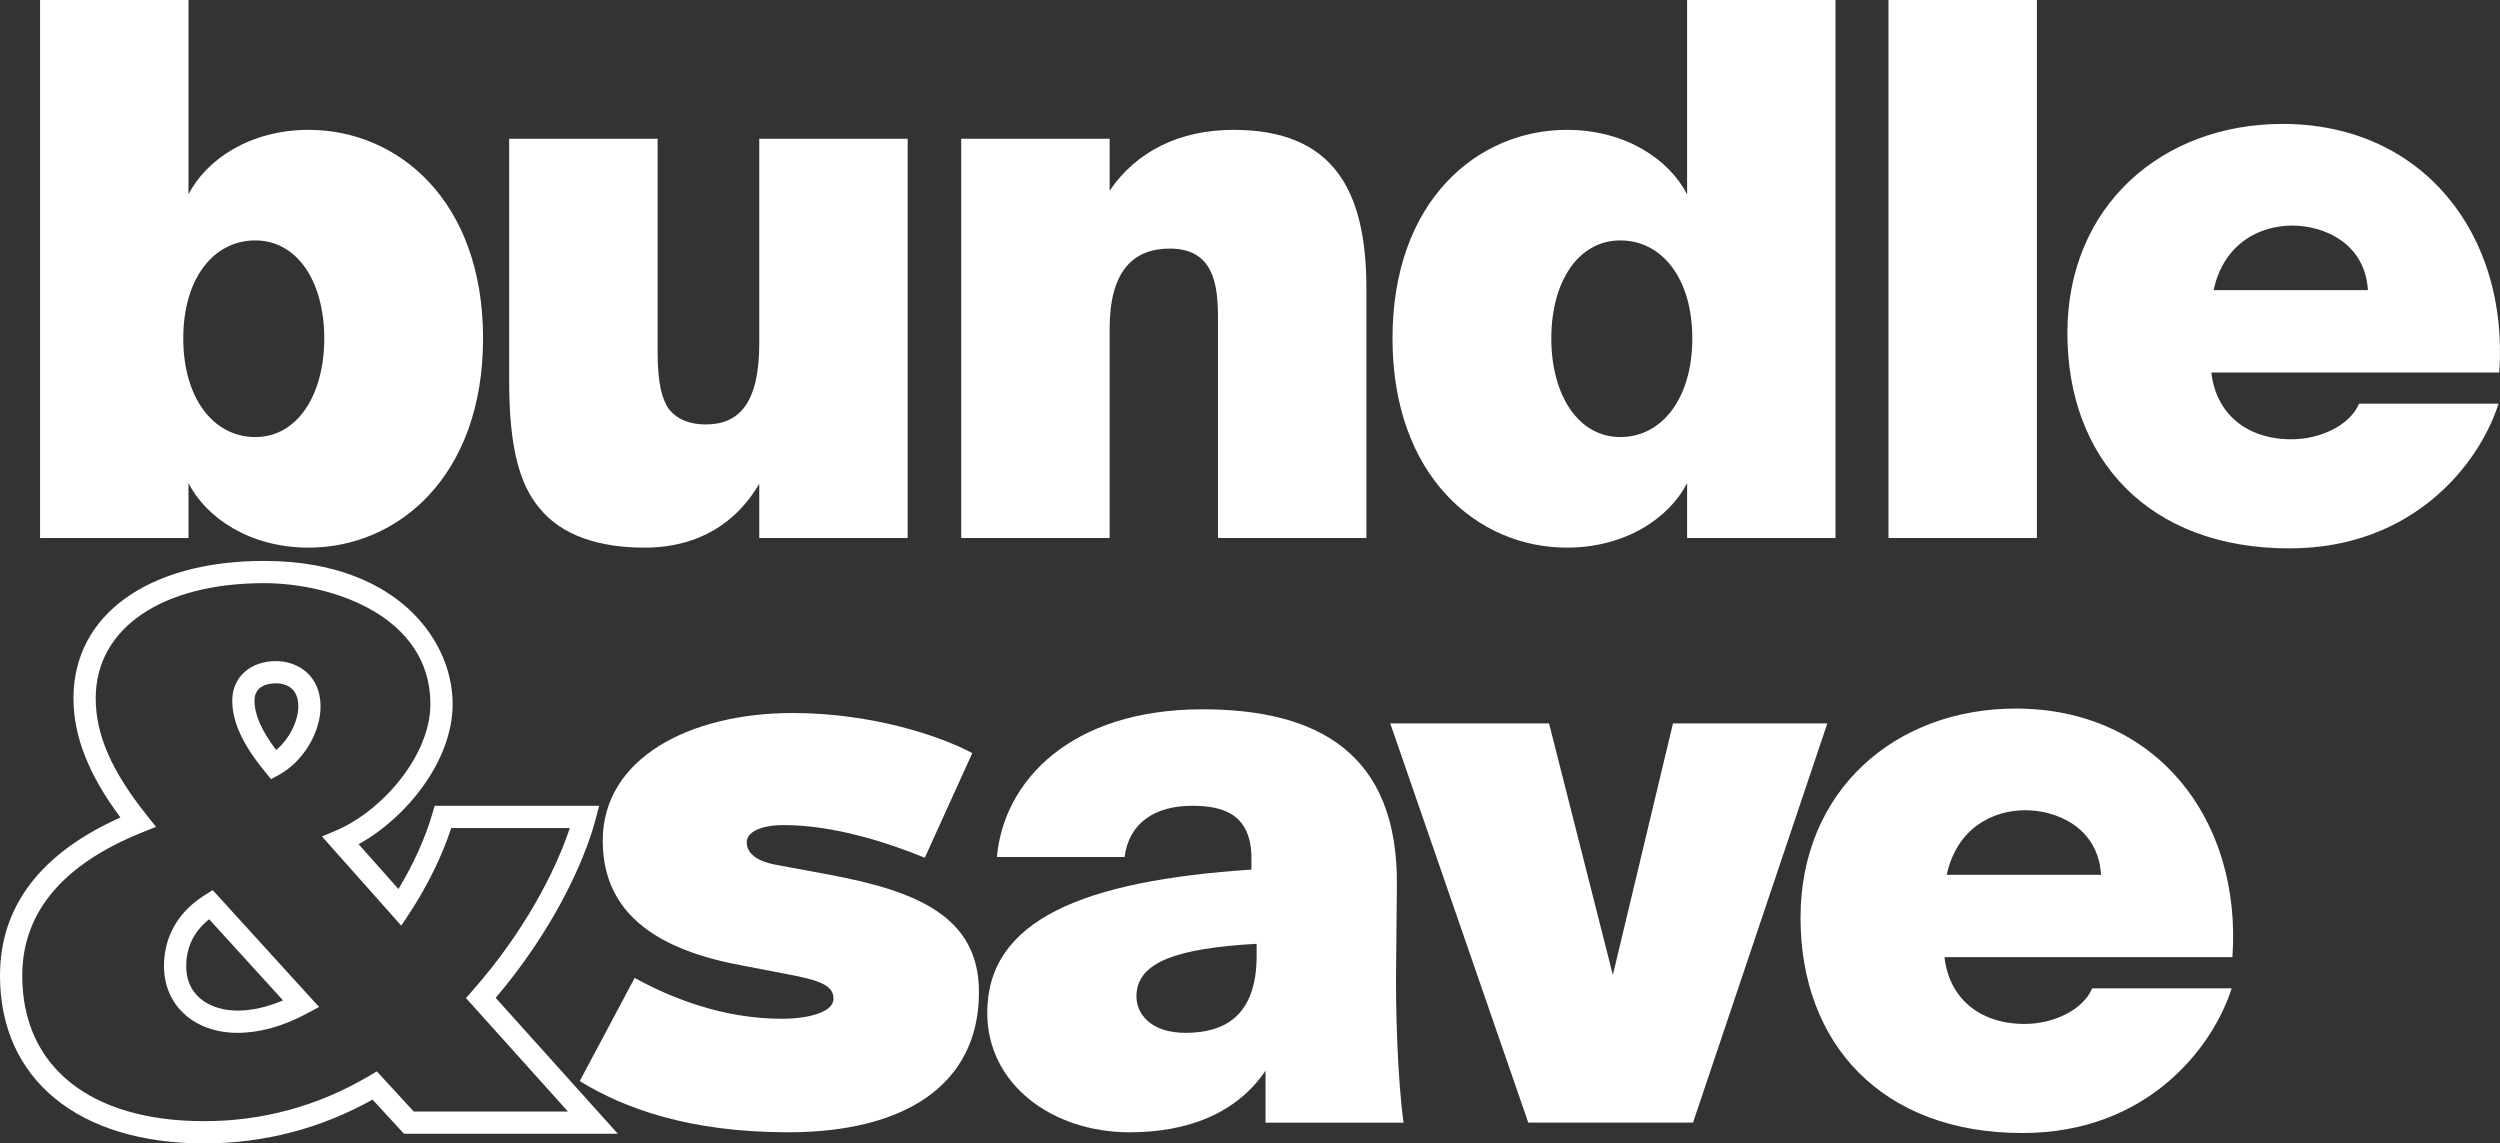
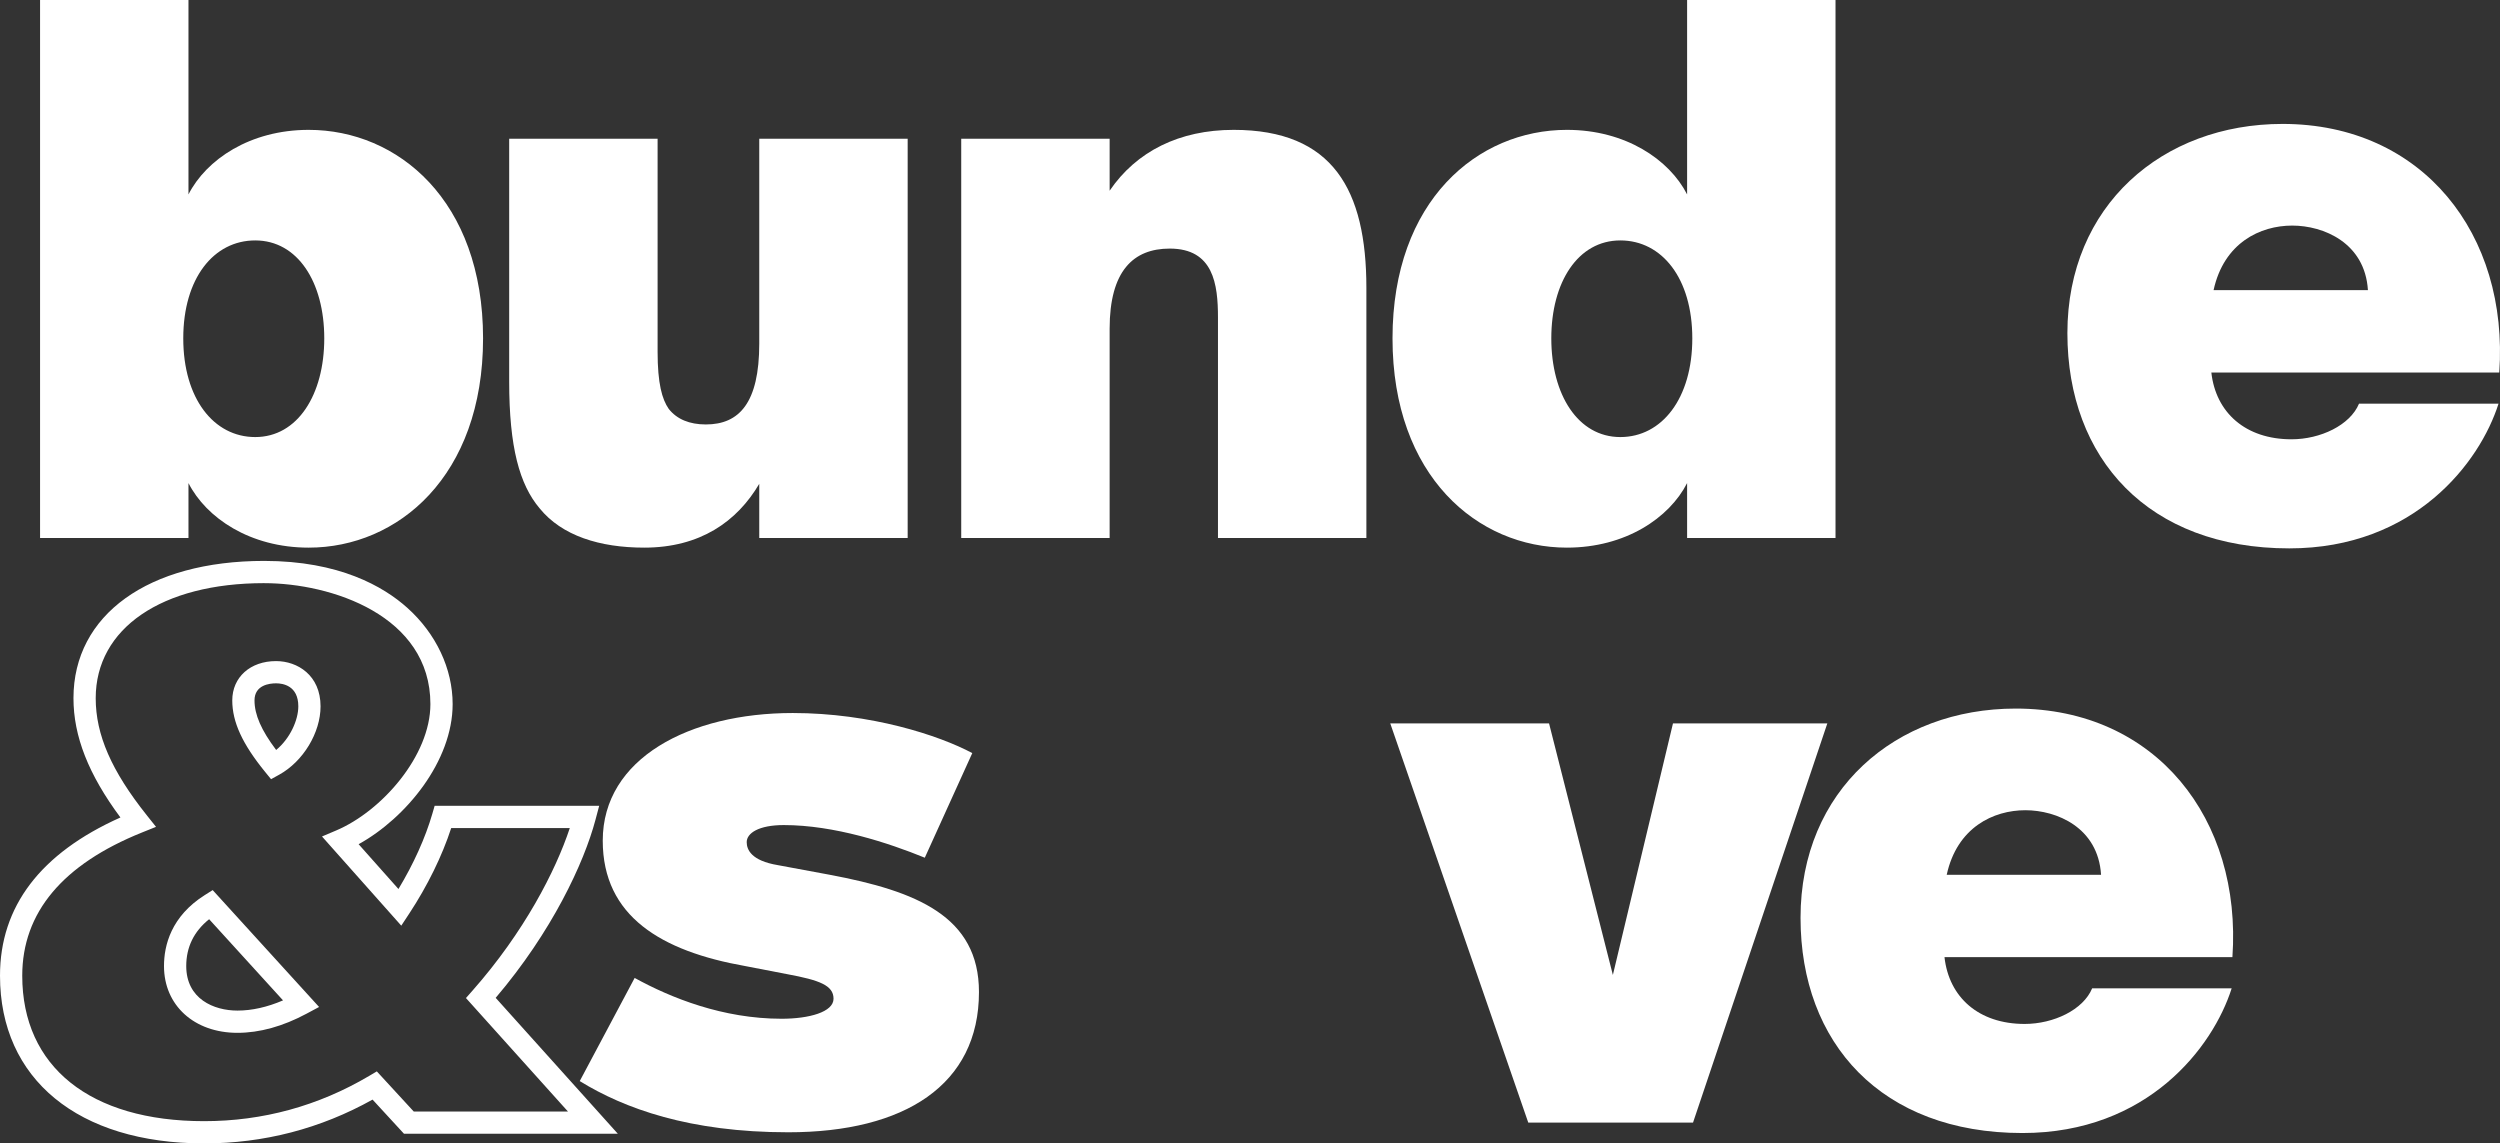
<svg xmlns="http://www.w3.org/2000/svg" id="Layer_2" data-name="Layer 2" width="457.986" height="209.465" viewBox="0 0 457.986 209.465">
  <rect x="0" y="0" width="457.986" height="209.465" fill="#333333" stroke="none" />
  <defs>
    <style>
      .cls-1 {
        fill: #fff;
        stroke-width: 0px;
      }
    </style>
  </defs>
  <g id="Layer_1-2" data-name="Layer 1">
    <g>
      <path class="cls-1" d="M34.527,35.616c3.262-6.39,11.282-11.827,22.022-11.827,16.312,0,31.945,12.915,31.945,38.199,0,25.285-15.633,38.336-31.945,38.336-10.74,0-18.761-5.438-22.022-11.827v10.06H7.339V0h27.188v35.616ZM59.404,61.988c0-10.331-4.895-17.943-12.643-17.943-7.612,0-13.187,6.933-13.187,17.943,0,11.012,5.574,18.08,13.187,18.08,7.748,0,12.643-7.748,12.643-18.08Z" />
      <path class="cls-1" d="M118.021,100.324c-8.156,0-15.09-2.176-19.168-7.205-3.67-4.351-5.573-11.147-5.573-23.246V25.421h27.188v39.015c0,5.846.816,8.7,2.039,10.468,1.496,1.903,3.807,2.854,6.798,2.854,6.117,0,9.787-3.942,9.787-14.817V25.421h27.188v73.136h-27.188v-9.924c-4.078,6.934-10.875,11.691-21.07,11.691Z" />
      <path class="cls-1" d="M225.981,23.789c18.216,0,24.333,11.012,24.333,28.956v45.812h-27.188v-40.374c0-6.117-.815-12.643-8.836-12.643-6.661,0-11.011,4.078-11.011,14.682v38.335h-27.188V25.421h27.188v9.516c4.894-7.205,12.778-11.147,22.702-11.147Z" />
      <path class="cls-1" d="M336.256,0v98.557h-27.188v-10.06c-3.263,6.39-11.283,11.827-22.022,11.827-16.313,0-31.946-13.051-31.946-38.336,0-25.284,15.633-38.199,31.946-38.199,10.739,0,18.76,5.438,22.022,11.827V0h27.188ZM284.19,61.988c0,10.332,4.895,18.08,12.643,18.08,7.613,0,13.187-7.068,13.187-18.08,0-11.011-5.573-17.943-13.187-17.943-7.748,0-12.643,7.612-12.643,17.943Z" />
-       <path class="cls-1" d="M345.96,98.557V0h27.188v98.557h-27.188Z" />
      <path class="cls-1" d="M418.156,22.702c25.693,0,41.462,20.255,39.695,45.54h-52.745c.815,7.341,6.253,12.234,14.682,12.234,5.302,0,10.739-2.583,12.37-6.525h25.557c-3.398,10.739-15.36,26.509-38.335,26.509-25.828,0-40.646-16.449-40.646-39.423,0-23.382,17.4-38.335,39.423-38.335ZM433.79,53.152c-.544-8.7-8.156-11.827-13.866-11.827-5.846,0-12.507,3.127-14.41,11.827h28.276Z" />
      <path class="cls-1" d="M37.382,209.465c-23.058,0-37.382-11.771-37.382-30.721,0-12.694,7.419-22.437,22.062-28.986-5.859-7.888-8.604-14.884-8.604-21.855,0-15.276,13.713-25.147,34.935-25.147,13.75,0,21.848,4.672,26.221,8.592,5.278,4.732,8.307,11.163,8.307,17.643,0,10.436-8.522,20.858-17.223,25.663l7.295,8.207c2.763-4.574,4.936-9.386,6.205-13.773l.426-1.471h30.145l-.68,2.56c-2.11,7.946-8.003,20.547-18.283,32.623l22.379,24.899h-39.176l-5.757-6.257c-9.544,5.326-19.921,8.024-30.869,8.024ZM48.393,106.829c-18.747,0-30.86,8.271-30.86,21.073,0,6.707,2.882,13.317,9.345,21.434l1.703,2.139-2.537,1.021c-14.577,5.856-21.969,14.688-21.969,26.249,0,16.686,12.451,26.646,33.308,26.646,10.76,0,20.931-2.786,30.23-8.281l1.419-.839,6.764,7.353h28.25l-18.685-20.788,1.2-1.36c9.46-10.721,15.238-21.956,17.824-29.785h-21.726c-1.656,5.1-4.354,10.605-7.688,15.668l-1.46,2.217-14.523-16.339,2.611-1.107c8.329-3.534,17.247-13.675,17.247-23.139,0-16.259-18.212-22.16-30.453-22.16ZM43.499,189.209c-7.923,0-13.456-5.03-13.456-12.232,0-3.779,1.297-9.104,7.475-13.006l1.444-.912,19.493,21.413-2.304,1.234c-4.338,2.324-8.596,3.503-12.652,3.503ZM38.312,168.396c-2.785,2.228-4.194,5.106-4.194,8.58,0,6.021,5.054,8.158,9.382,8.158,2.656,0,5.455-.628,8.348-1.87l-13.535-14.868ZM49.656,142.741l-1.074-1.317c-4.172-5.113-6.032-9.158-6.032-13.114,0-4.24,3.298-7.202,8.019-7.202,3.928,0,8.154,2.595,8.154,8.29,0,4.834-3.188,10.101-7.578,12.522l-1.488.821ZM50.568,125.182c-1.186,0-3.944.305-3.944,3.128,0,2.611,1.234,5.456,3.967,9.079,2.566-2.114,4.058-5.5,4.058-7.991,0-3.805-2.854-4.216-4.08-4.216Z" />
      <path class="cls-1" d="M143.589,151.148c-4.622,0-6.797,1.495-6.797,3.126,0,1.359.815,3.398,5.709,4.215l9.517,1.767c15.904,2.991,27.323,7.613,27.323,21.479,0,16.993-13.594,25.693-34.937,25.693-18.08,0-30.043-4.351-38.199-9.38l10.06-18.896c6.661,3.671,16.177,7.478,26.916,7.478,5.03,0,9.517-1.224,9.517-3.671s-2.583-3.398-8.429-4.486l-7.749-1.495c-15.361-2.719-26.101-9.107-26.101-22.974,0-15.09,15.905-23.382,34.801-23.382,14.274,0,26.78,4.078,32.898,7.341l-8.7,19.167c-6.661-2.719-16.585-5.98-25.829-5.98Z" />
-       <path class="cls-1" d="M218.381,147.613c-6.797,0-11.555,3.127-12.37,9.38h-23.382c1.224-13.865,13.458-27.052,37.655-27.052,20.935,0,35.889,7.885,35.616,32.354l-.136,14.002c-.136,8.564.272,21.479,1.359,29.363h-25.285v-9.516c-5.438,8.021-14.545,11.283-24.877,11.283-14.273,0-26.101-8.837-26.101-21.887,0-16.992,17.537-24.197,48.396-26.236v-2.039c0-8.021-5.03-9.652-10.876-9.652ZM208.186,182.55c0,3.127,2.583,6.661,8.973,6.661,7.068,0,13.05-2.99,13.05-14.138v-2.175c-14.409.815-22.022,3.263-22.022,9.651Z" />
      <path class="cls-1" d="M306.48,132.524h28.276l-24.605,73.136h-30.179l-25.285-73.136h29.091l11.691,46.084,11.011-46.084Z" />
      <path class="cls-1" d="M369.27,129.806c25.693,0,41.462,20.255,39.695,45.54h-52.745c.815,7.341,6.253,12.234,14.682,12.234,5.302,0,10.739-2.583,12.37-6.525h25.557c-3.398,10.739-15.36,26.509-38.335,26.509-25.828,0-40.646-16.449-40.646-39.423,0-23.382,17.4-38.335,39.423-38.335ZM384.903,160.256c-.544-8.7-8.156-11.827-13.866-11.827-5.846,0-12.507,3.127-14.41,11.827h28.276Z" />
    </g>
  </g>
</svg>